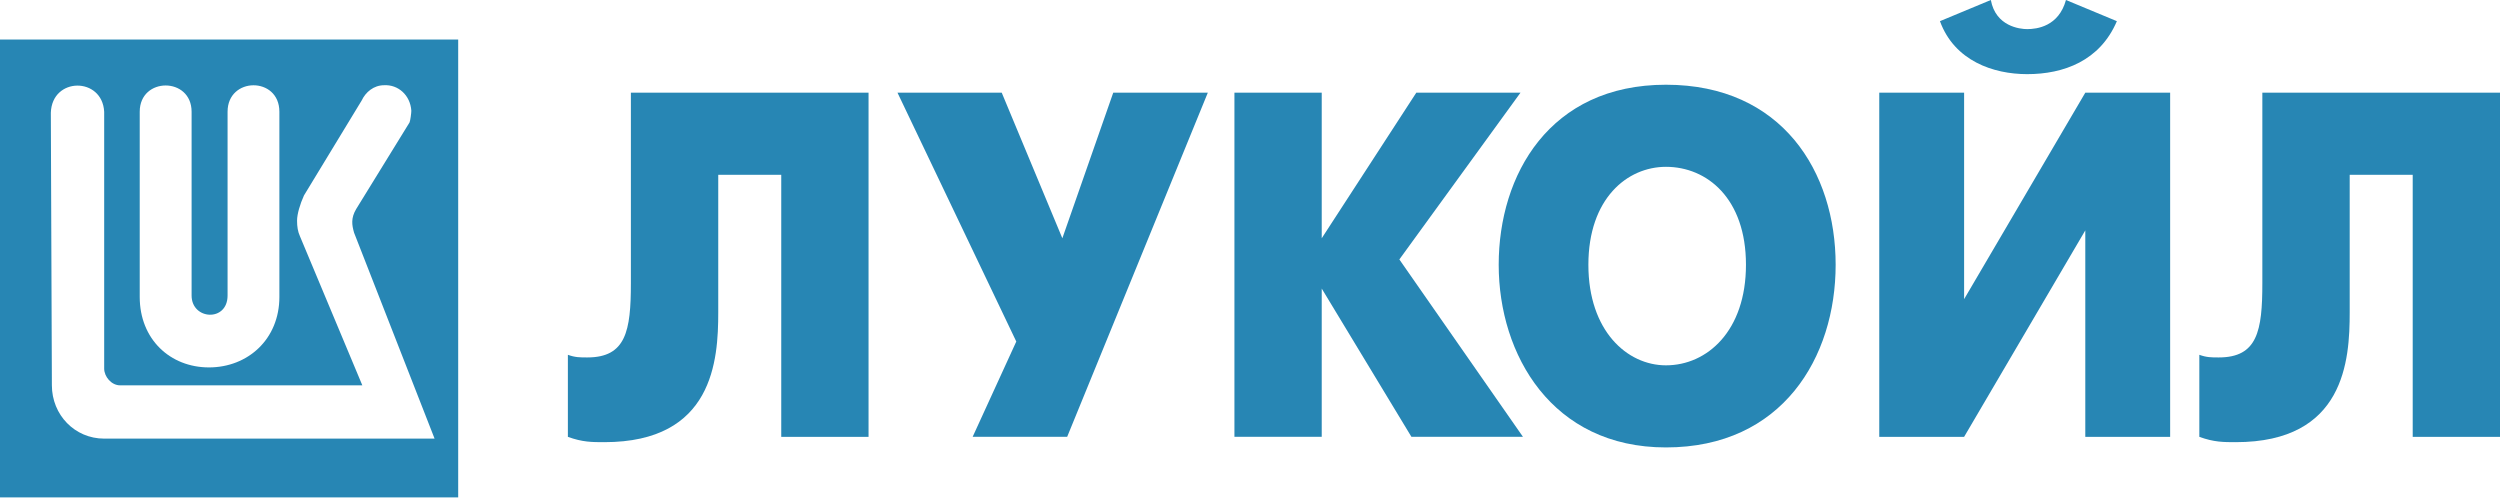
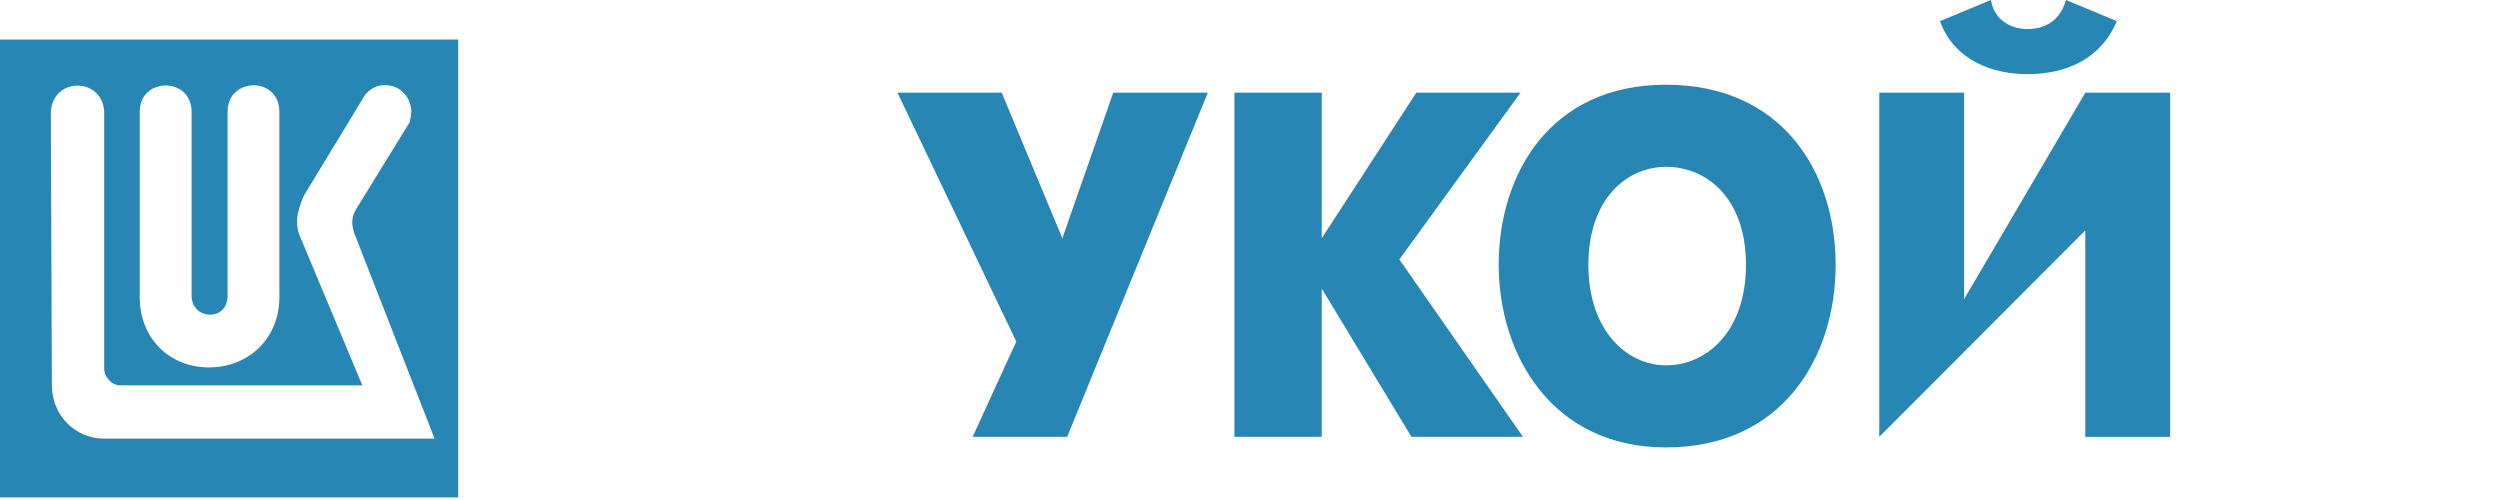
<svg xmlns="http://www.w3.org/2000/svg" width="430" height="86" viewBox="0 0 430 86" fill="none">
  <path fill-rule="evenodd" clip-rule="evenodd" d="M0 6.797H78.809V85.554H0V6.797ZM62.206 17.288C62.889 15.847 64.268 14.658 66.078 14.658H66.088C68.456 14.531 70.57 16.341 70.749 19.045C70.749 19.424 70.581 20.739 70.444 21.055L61.269 35.944C60.333 37.511 60.522 38.7 60.901 40.026L74.748 75.443H17.919C12.858 75.443 8.923 71.36 8.923 66.268L8.744 19.403C8.933 13.195 17.603 13.195 17.919 19.224V63.395C17.919 64.784 19.16 66.278 20.654 66.278H62.321L51.599 40.657C51.221 39.837 51.094 38.963 51.094 37.953C51.094 36.827 51.599 35.123 52.283 33.618L62.206 17.288ZM48.054 19.224C48.054 16.152 45.812 14.658 43.582 14.668H43.592C41.362 14.679 39.142 16.204 39.142 19.224V50.832C39.142 55.42 32.955 55.041 32.955 50.832V19.224C32.955 13.195 24.032 13.195 24.032 19.224V51.074C24.032 58.355 29.272 63.195 35.943 63.195C42.614 63.195 48.054 58.355 48.054 51.074V19.224Z" fill="#2786B4" />
-   <path fill-rule="evenodd" clip-rule="evenodd" d="M108.512 15.941V48.727C108.512 56.924 107.671 61.48 101.01 61.48C99.758 61.48 98.927 61.48 97.675 61.027V75.137C100.179 76.053 101.841 76.053 103.935 76.053C122.696 76.053 123.538 61.943 123.538 53.736V30.061H134.375V75.137H149.39V15.941H108.533H108.512Z" fill="#2786B4" />
  <path fill-rule="evenodd" clip-rule="evenodd" d="M154.367 15.941L174.801 58.744L167.299 75.127H183.555L207.745 15.941H191.478L182.724 40.983L172.297 15.941H154.367Z" fill="#2786B4" />
  <path fill-rule="evenodd" clip-rule="evenodd" d="M212.322 75.127H227.337V49.632L242.762 75.127H261.944L240.689 44.624L261.523 15.941H243.604L227.337 40.983V15.941H212.322V75.127Z" fill="#2786B4" />
  <path fill-rule="evenodd" clip-rule="evenodd" d="M286.543 76.958C306.556 76.958 315.731 61.469 315.731 45.539C315.731 29.609 306.556 14.573 286.543 14.573C266.531 14.573 257.776 30.061 257.776 45.539C257.776 61.017 266.941 76.958 286.543 76.958ZM286.543 62.837C279.872 62.837 273.202 56.924 273.202 45.539C273.202 34.155 279.872 28.694 286.543 28.694C293.635 28.694 300.306 34.155 300.306 45.539C300.306 56.924 293.635 62.837 286.543 62.837Z" fill="#2786B4" />
-   <path fill-rule="evenodd" clip-rule="evenodd" d="M323.233 15.941V75.137H337.827L358.671 39.626V75.137H373.265V15.941H358.671L337.827 51.452V15.941H323.233ZM348.675 12.753C354.936 12.753 361.186 10.48 364.101 3.641L355.346 0C354.094 4.556 350.338 5.008 348.675 5.008C347.423 5.008 343.257 4.545 342.425 0L333.671 3.641C336.165 10.469 342.846 12.753 348.675 12.753Z" fill="#2786B4" />
-   <path fill-rule="evenodd" clip-rule="evenodd" d="M389.123 15.941V48.727C389.123 56.924 388.281 61.48 381.621 61.48C380.369 61.48 379.537 61.48 378.285 61.027V75.137C380.789 76.053 382.452 76.053 384.546 76.053C403.306 76.053 404.148 61.943 404.148 53.736V30.061H414.986V75.137H430V15.941H389.144H389.123Z" fill="#2786B4" />
+   <path fill-rule="evenodd" clip-rule="evenodd" d="M323.233 15.941V75.137L358.671 39.626V75.137H373.265V15.941H358.671L337.827 51.452V15.941H323.233ZM348.675 12.753C354.936 12.753 361.186 10.48 364.101 3.641L355.346 0C354.094 4.556 350.338 5.008 348.675 5.008C347.423 5.008 343.257 4.545 342.425 0L333.671 3.641C336.165 10.469 342.846 12.753 348.675 12.753Z" fill="#2786B4" />
</svg>